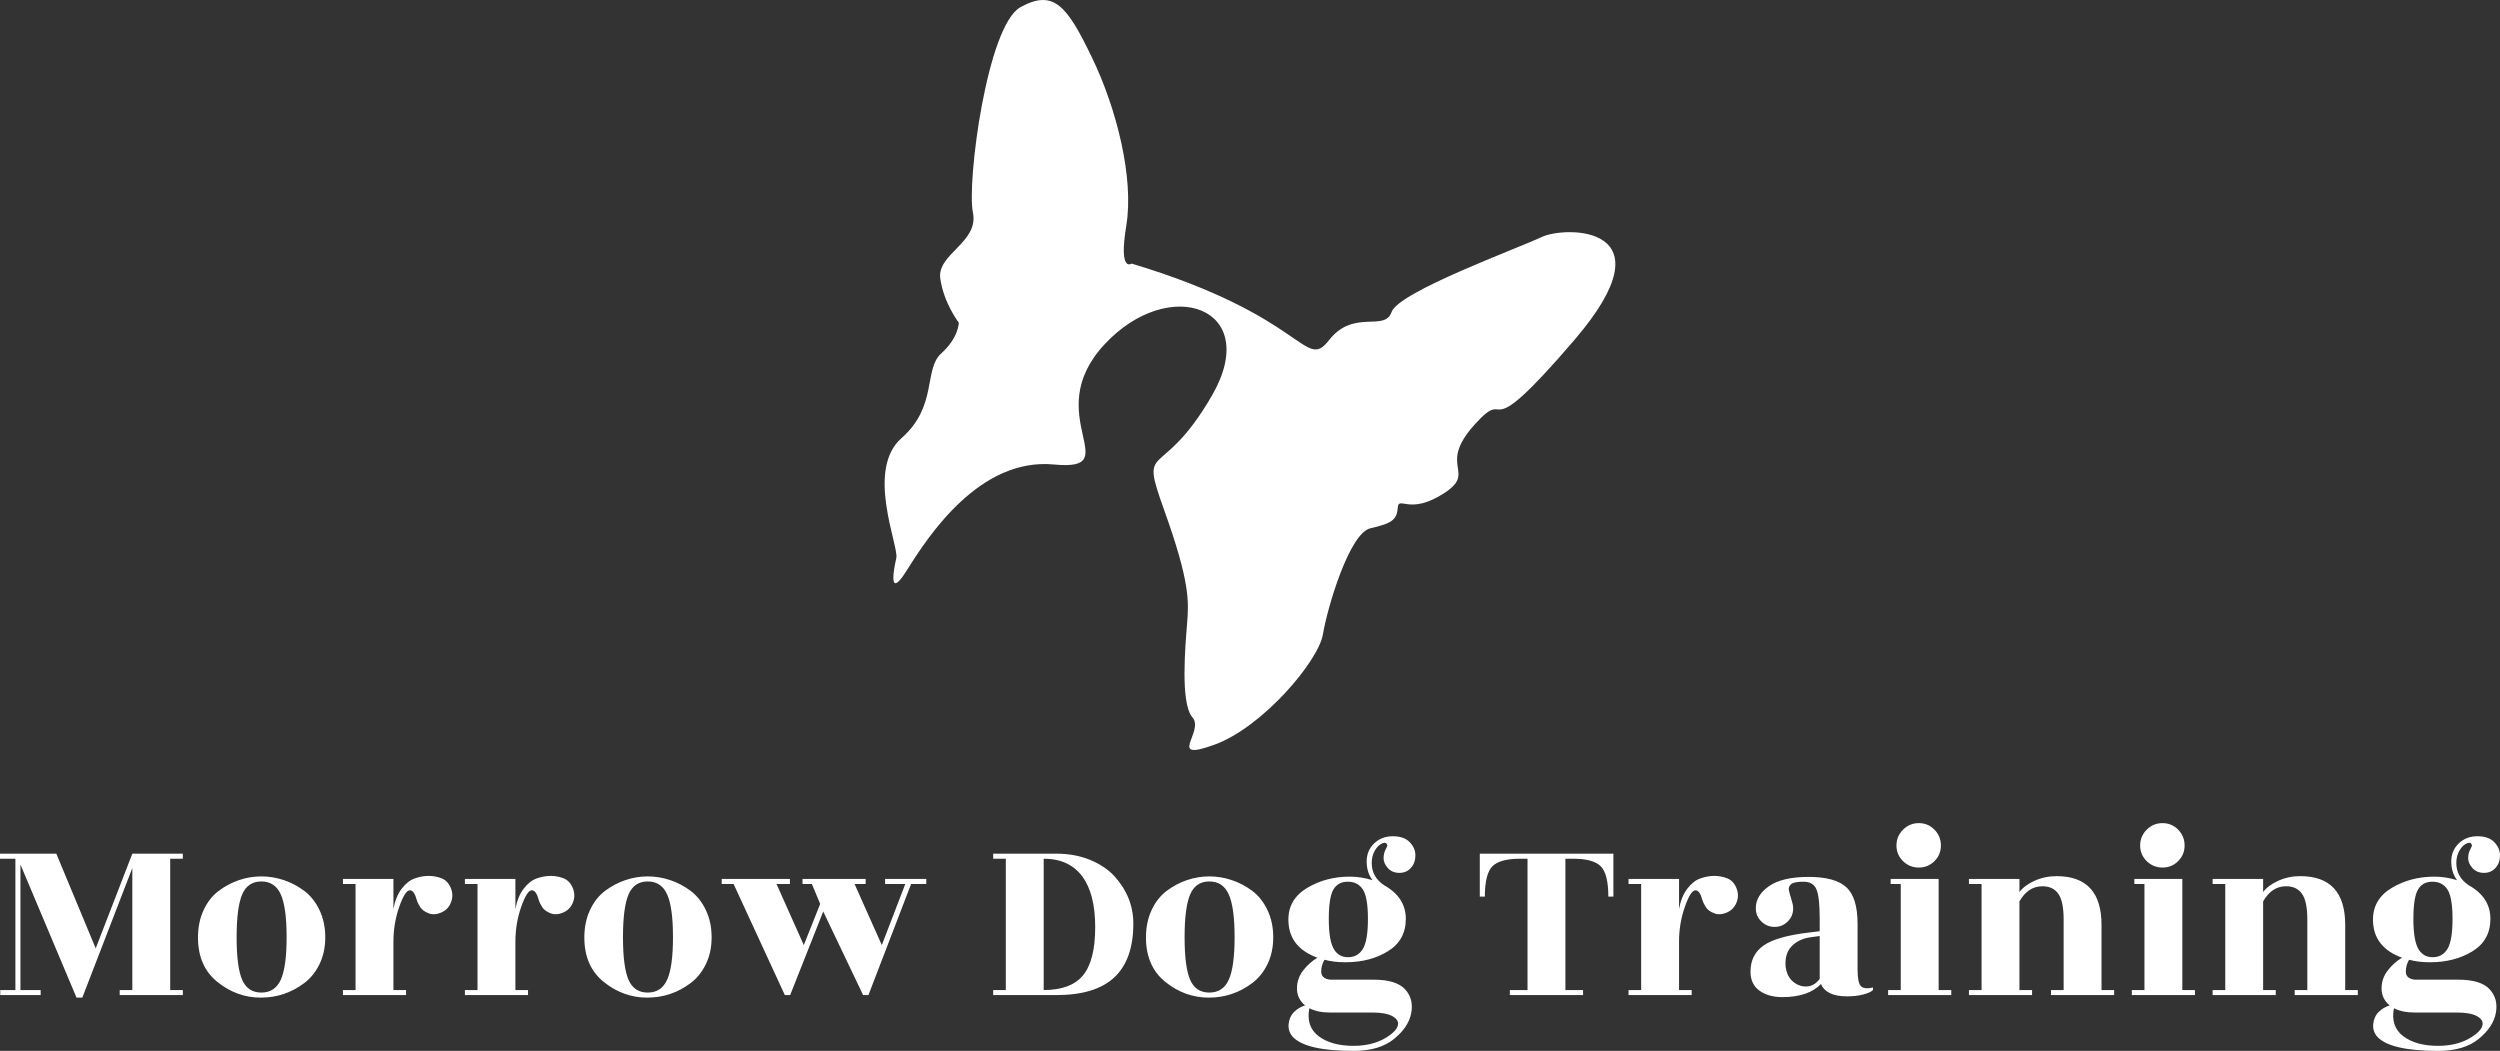
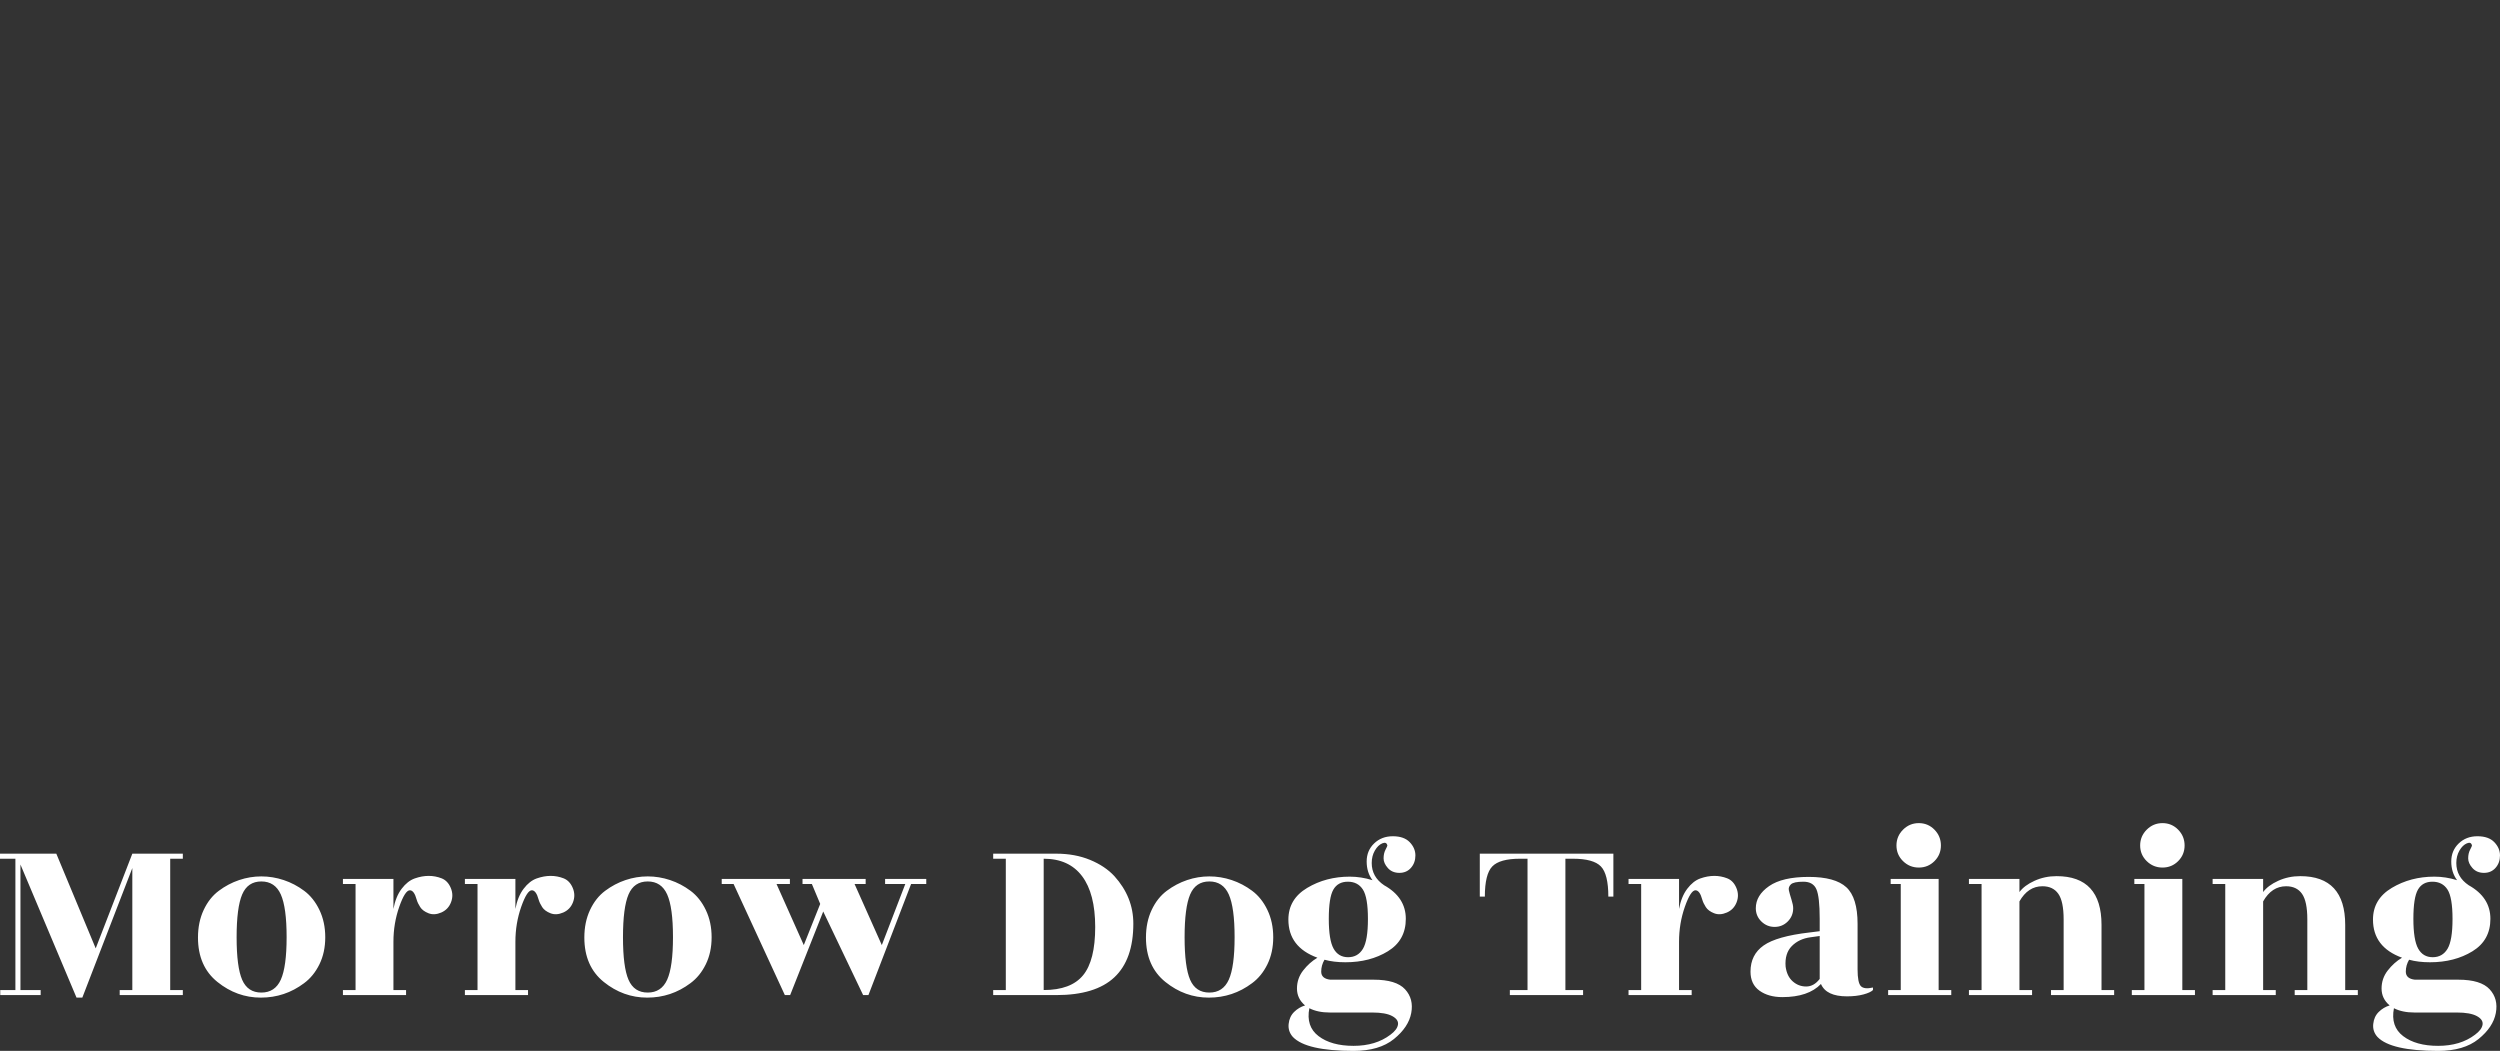
<svg xmlns="http://www.w3.org/2000/svg" viewBox="205 195.186 380 159.737" width="5000" height="2101.797" preserveAspectRatio="none">
  <rect x="205" y="195.186" width="380" height="159.737" fill="#333333" stroke="none" />
  <defs />
  <style>.aD6z1nYkhcolor {fill:#FFFFFF;fill-opacity:1;}.aD6z1nYkhstrokeColor-str {stroke:#D9D9D9;stroke-opacity:1;}</style>
  <g opacity="1" transform="rotate(0 205 320.3)">
    <svg width="380" height="34.623" x="205" y="320.3" preserveAspectRatio="none" viewBox="1.2 -27.24 396 36.08">
      <g transform="matrix(1 0 0 1 0 0)" class="aD6z1nYkhcolor">
        <path id="id-D6z1nYkh19" d="M30.16-22.40L30.16-21.60L28.16-21.60L28.16-0.80L30.16-0.80L30.16 0L20.16 0L20.16-0.80L22.16-0.80L22.16-20.12L14.24 0.40L13.32 0.40L4.44-20.68L4.44-0.80L7.64-0.80L7.64 0L1.24 0L1.24-0.80L3.64-0.80L3.64-21.60L1.20-21.60L1.20-22.40L10.12-22.40L16.36-7.40L22.16-22.40L30.16-22.40Z M39.56-2.42Q40.44-0.40 42.60-0.40Q44.76-0.40 45.68-2.44Q46.60-4.48 46.60-9.18Q46.60-13.88 45.68-15.94Q44.76-18 42.60-18Q40.44-18 39.56-15.94Q38.68-13.88 38.68-9.16Q38.68-4.44 39.56-2.42ZM42.52 0.40Q38.72 0.40 35.64-2.08Q32.56-4.56 32.56-9.12L32.56-9.12Q32.56-11.56 33.46-13.48Q34.36-15.40 35.86-16.52Q37.36-17.64 39.08-18.22Q40.80-18.80 42.60-18.80Q44.40-18.80 46.14-18.22Q47.88-17.64 49.38-16.52Q50.88-15.40 51.80-13.48Q52.72-11.56 52.72-9.16Q52.72-6.76 51.80-4.88Q50.88-3 49.36-1.88L49.36-1.88Q46.32 0.40 42.52 0.40Z M65.52-0.80L65.52 0L55.52 0L55.52-0.80L57.52-0.80L57.52-17.60L55.52-17.60L55.52-18.40L63.52-18.40L63.52-13.64Q63.88-15.60 64.82-16.84Q65.76-18.08 66.90-18.48Q68.04-18.88 69.10-18.88Q70.16-18.88 71.14-18.50Q72.12-18.12 72.60-16.98Q73.08-15.84 72.64-14.70Q72.20-13.56 71.10-13.08Q70-12.60 69.08-12.96Q68.16-13.32 67.76-13.94Q67.36-14.56 67.20-15.12L67.20-15.12Q66.80-16.60 66.12-16.60L66.12-16.60Q65.36-16.60 64.44-13.98Q63.52-11.36 63.52-8.44L63.52-8.44L63.52-0.80L65.52-0.80Z M84.84-0.80L84.84 0L74.84 0L74.84-0.80L76.84-0.80L76.84-17.60L74.84-17.60L74.84-18.40L82.84-18.40L82.84-13.64Q83.20-15.60 84.14-16.84Q85.08-18.08 86.22-18.48Q87.36-18.88 88.42-18.88Q89.48-18.88 90.46-18.50Q91.44-18.12 91.92-16.98Q92.40-15.84 91.96-14.70Q91.52-13.56 90.42-13.08Q89.32-12.60 88.40-12.96Q87.48-13.32 87.08-13.94Q86.68-14.56 86.52-15.12L86.52-15.12Q86.12-16.60 85.44-16.60L85.44-16.60Q84.68-16.60 83.76-13.98Q82.84-11.36 82.84-8.44L82.84-8.44L82.84-0.80L84.84-0.80Z M100.76-2.42Q101.64-0.40 103.80-0.40Q105.96-0.40 106.88-2.44Q107.80-4.48 107.80-9.18Q107.80-13.88 106.88-15.94Q105.96-18 103.80-18Q101.64-18 100.76-15.94Q99.88-13.88 99.88-9.16Q99.88-4.44 100.76-2.42ZM103.72 0.40Q99.92 0.40 96.84-2.08Q93.76-4.56 93.76-9.12L93.76-9.12Q93.76-11.56 94.66-13.48Q95.56-15.40 97.06-16.52Q98.56-17.64 100.28-18.22Q102-18.80 103.80-18.80Q105.60-18.80 107.34-18.22Q109.08-17.64 110.58-16.52Q112.08-15.40 113-13.48Q113.92-11.56 113.92-9.16Q113.92-6.76 113-4.88Q112.08-3 110.56-1.88L110.56-1.88Q107.52 0.40 103.72 0.40Z M117.40-17.60L115.52-17.60L115.52-18.40L126.32-18.40L126.32-17.60L124.20-17.60L128.52-7.92L131.12-14.44L129.80-17.60L128.32-17.60L128.32-18.40L138.32-18.40L138.32-17.60L136.56-17.60L140.88-7.92L144.60-17.60L141.40-17.60L141.40-18.40L147.92-18.40L147.92-17.60L145.52-17.60L138.76 0L137.92 0L131.60-13.24L126.36 0L125.52 0L117.40-17.60Z M168.52 0L168.52 0L158.52 0L158.52-0.80L160.52-0.80L160.52-21.60L158.52-21.60L158.52-22.40L168.52-22.40Q171.48-22.40 173.86-21.42Q176.24-20.44 177.72-18.84L177.72-18.84Q180.72-15.52 180.72-11.32L180.72-11.32Q180.72-5.64 177.72-2.82Q174.72 0 168.52 0ZM166.52-21.60L166.52-0.80Q170.84-0.80 172.76-3.14Q174.68-5.48 174.68-10.78Q174.68-16.08 172.60-18.84Q170.52-21.60 166.52-21.60L166.52-21.60Z M189.72-2.42Q190.60-0.40 192.76-0.40Q194.92-0.40 195.84-2.44Q196.76-4.48 196.76-9.18Q196.76-13.88 195.84-15.94Q194.92-18 192.76-18Q190.60-18 189.72-15.94Q188.84-13.88 188.84-9.16Q188.84-4.44 189.72-2.42ZM192.68 0.40Q188.88 0.40 185.80-2.08Q182.72-4.56 182.72-9.12L182.72-9.12Q182.72-11.56 183.62-13.48Q184.52-15.40 186.02-16.52Q187.52-17.64 189.24-18.22Q190.96-18.80 192.76-18.80Q194.56-18.80 196.30-18.22Q198.04-17.64 199.54-16.52Q201.04-15.40 201.96-13.48Q202.88-11.56 202.88-9.16Q202.88-6.76 201.96-4.88Q201.04-3 199.52-1.88L199.52-1.88Q196.48 0.40 192.68 0.40Z M210.48-3.72L210.48-3.72Q210.48-2.60 211.92-2.44L211.92-2.44L218.80-2.44Q222.36-2.44 223.76-0.92Q225.16 0.60 224.74 2.84Q224.32 5.08 222 6.96Q219.68 8.84 215.60 8.84L215.60 8.84Q208.12 8.84 206.00 6.64L206.00 6.64Q205.20 5.76 205.32 4.58Q205.44 3.40 206.20 2.66Q206.96 1.92 207.92 1.64L207.92 1.64Q206.64 0.56 206.64-1.04Q206.64-2.64 207.62-3.90Q208.60-5.16 209.88-5.92L209.88-5.92Q205.28-7.60 205.28-11.96L205.28-11.96Q205.28-15.20 208.26-16.98Q211.24-18.76 215.00-18.76L215.00-18.76Q216.80-18.76 218.60-18.20L218.60-18.20Q217.68-19.44 217.68-21.16Q217.68-22.88 218.86-24.02Q220.04-25.16 221.82-25.16Q223.60-25.16 224.50-24.22Q225.40-23.28 225.40-22.12Q225.40-20.96 224.70-20.16Q224-19.36 222.86-19.36Q221.72-19.36 221.04-20.12Q220.36-20.88 220.36-21.66Q220.36-22.44 220.66-23.02Q220.96-23.60 220.96-23.68L220.96-23.68Q220.84-24.32 220.16-24.04Q219.48-23.76 218.98-22.90Q218.48-22.04 218.48-20.92L218.48-20.92Q218.48-18.72 220.44-17.40L220.44-17.40Q223.88-15.48 223.88-12.08Q223.88-8.68 221.04-6.94Q218.20-5.20 214.32-5.20L214.32-5.20Q212.44-5.20 211.00-5.60L211.00-5.60Q210.48-4.72 210.48-3.72ZM217.88-12.06Q217.88-15.48 217.08-16.72Q216.28-17.96 214.70-17.96Q213.12-17.96 212.40-16.70Q211.68-15.44 211.68-12.08Q211.68-8.72 212.44-7.36Q213.20-6 214.74-6Q216.28-6 217.08-7.32Q217.88-8.64 217.88-12.06ZM218.56 2.76L218.56 2.76L211.84 2.76Q209.92 2.76 208.60 2.08L208.60 2.08Q208.04 4.96 210.06 6.50Q212.08 8.04 215.60 8.04Q219.12 8.04 221.44 6.28L221.44 6.28Q222.52 5.48 222.64 4.68Q222.76 3.88 221.72 3.32Q220.68 2.76 218.56 2.76Z M256.76-15.60L255.96-15.60Q255.96-19.16 254.78-20.38Q253.60-21.60 250.36-21.60L250.36-21.60L249.16-21.60L249.16-0.80L251.96-0.80L251.96 0L240.36 0L240.36-0.80L243.16-0.80L243.16-21.60L241.96-21.60Q238.76-21.60 237.58-20.38Q236.40-19.16 236.40-15.60L236.40-15.60L235.60-15.60L235.60-22.40L256.76-22.40L256.76-15.60Z M269.16-0.80L269.16 0L259.16 0L259.16-0.80L261.16-0.80L261.16-17.60L259.16-17.60L259.16-18.40L267.16-18.40L267.16-13.64Q267.52-15.60 268.46-16.84Q269.40-18.08 270.54-18.48Q271.68-18.88 272.74-18.88Q273.80-18.88 274.78-18.50Q275.76-18.12 276.24-16.98Q276.72-15.84 276.28-14.70Q275.84-13.56 274.74-13.08Q273.64-12.60 272.72-12.96Q271.80-13.32 271.40-13.94Q271-14.56 270.84-15.12L270.84-15.12Q270.44-16.60 269.76-16.60L269.76-16.60Q269-16.60 268.08-13.98Q267.16-11.36 267.16-8.44L267.16-8.44L267.16-0.80L269.16-0.80Z M297.88-0.80Q297.48-0.40 296.36-0.10Q295.24 0.20 293.76 0.20L293.76 0.20Q290.48 0.20 289.64-1.76L289.64-1.76Q287.64 0.32 283.52 0.32L283.52 0.32Q281.32 0.32 279.90-0.70Q278.48-1.72 278.48-3.72L278.48-3.72Q278.48-6.40 280.56-7.86Q282.64-9.32 287.84-9.92L287.84-9.92L289.44-10.12L289.44-12.08Q289.44-15.56 288.92-16.76Q288.40-17.96 286.86-17.96Q285.32-17.96 284.88-17.54Q284.44-17.12 284.56-16.58Q284.68-16.04 284.96-15.16Q285.24-14.28 285.24-13.76L285.24-13.76Q285.24-12.52 284.38-11.66Q283.52-10.80 282.30-10.80Q281.08-10.80 280.20-11.66Q279.32-12.52 279.32-13.76L279.32-13.76Q279.32-15.80 281.42-17.26Q283.52-18.72 287.70-18.72Q291.88-18.72 293.66-17.08Q295.44-15.44 295.44-11.28L295.44-11.28L295.44-4.08Q295.44-1.96 295.96-1.42Q296.48-0.88 297.88-1.20L297.88-1.20L297.88-0.80ZM284.04-4.52Q284.24-3 285.16-2.18Q286.08-1.36 287.30-1.36Q288.52-1.36 289.44-2.56L289.44-2.56L289.44-9.36L288-9.16Q286.16-8.92 285.02-7.76Q283.88-6.60 284.04-4.52L284.04-4.52Z M308.28-18.40L308.28-0.80L310.28-0.80L310.28 0L300.28 0L300.28-0.80L302.28-0.80L302.28-17.60L300.68-17.60L300.68-18.40L308.28-18.40ZM308.64-23.70Q308.64-22.24 307.62-21.22Q306.60-20.20 305.14-20.20Q303.68-20.20 302.64-21.22Q301.60-22.24 301.60-23.70Q301.60-25.16 302.64-26.20Q303.68-27.24 305.14-27.24Q306.60-27.24 307.62-26.20Q308.64-25.16 308.64-23.70Z M334.08-11.12L334.08-0.80L336.08-0.80L336.08 0L326.08 0L326.08-0.80L328.08-0.80L328.08-12Q328.08-14.84 327.24-16.04Q326.40-17.24 324.72-17.24L324.72-17.24Q322.44-17.24 321.08-14.84L321.08-14.84L321.08-0.80L323.08-0.80L323.08 0L313.08 0L313.08-0.80L315.08-0.80L315.08-17.60L313.08-17.60L313.08-18.40L321.08-18.40L321.08-16.32Q321.84-17.36 323.46-18.10Q325.08-18.84 326.96-18.84L326.96-18.84Q334.08-18.84 334.08-11.12L334.08-11.12Z M346.88-18.40L346.88-0.80L348.88-0.80L348.88 0L338.88 0L338.88-0.80L340.88-0.80L340.88-17.60L339.28-17.60L339.28-18.40L346.88-18.40ZM347.24-23.70Q347.24-22.24 346.22-21.22Q345.20-20.20 343.74-20.20Q342.28-20.20 341.24-21.22Q340.20-22.24 340.20-23.70Q340.20-25.16 341.24-26.20Q342.28-27.24 343.74-27.24Q345.20-27.24 346.22-26.20Q347.24-25.16 347.24-23.70Z M372.68-11.12L372.68-0.80L374.68-0.80L374.68 0L364.68 0L364.68-0.80L366.68-0.80L366.68-12Q366.68-14.84 365.84-16.04Q365.00-17.24 363.32-17.24L363.32-17.24Q361.04-17.24 359.68-14.84L359.68-14.84L359.68-0.80L361.68-0.80L361.68 0L351.68 0L351.68-0.80L353.68-0.80L353.68-17.60L351.68-17.60L351.68-18.40L359.68-18.40L359.68-16.32Q360.44-17.36 362.06-18.10Q363.68-18.84 365.56-18.84L365.56-18.84Q372.68-18.84 372.68-11.12L372.68-11.12Z M382.28-3.72L382.28-3.72Q382.28-2.60 383.72-2.44L383.72-2.44L390.60-2.44Q394.16-2.44 395.56-0.92Q396.96 0.60 396.54 2.84Q396.12 5.08 393.80 6.96Q391.48 8.84 387.40 8.84L387.40 8.84Q379.92 8.84 377.80 6.64L377.80 6.64Q377.00 5.76 377.12 4.58Q377.24 3.40 378.00 2.66Q378.76 1.92 379.72 1.64L379.72 1.64Q378.44 0.56 378.44-1.04Q378.44-2.64 379.42-3.90Q380.40-5.16 381.68-5.92L381.68-5.92Q377.08-7.60 377.08-11.96L377.08-11.96Q377.08-15.20 380.06-16.98Q383.04-18.76 386.80-18.76L386.80-18.76Q388.60-18.76 390.40-18.20L390.40-18.20Q389.48-19.44 389.48-21.16Q389.48-22.88 390.66-24.02Q391.84-25.16 393.62-25.16Q395.40-25.16 396.30-24.22Q397.20-23.28 397.20-22.12Q397.20-20.96 396.50-20.16Q395.80-19.36 394.66-19.36Q393.52-19.36 392.84-20.12Q392.16-20.88 392.16-21.66Q392.16-22.44 392.46-23.02Q392.76-23.60 392.76-23.68L392.76-23.68Q392.64-24.32 391.96-24.04Q391.28-23.76 390.78-22.90Q390.28-22.04 390.28-20.92L390.28-20.92Q390.28-18.72 392.24-17.40L392.24-17.40Q395.68-15.48 395.68-12.08Q395.68-8.68 392.84-6.94Q390.00-5.20 386.12-5.20L386.12-5.20Q384.24-5.20 382.80-5.60L382.80-5.60Q382.28-4.72 382.28-3.72ZM389.68-12.06Q389.68-15.48 388.88-16.72Q388.08-17.96 386.50-17.96Q384.92-17.96 384.20-16.70Q383.48-15.44 383.48-12.08Q383.48-8.72 384.24-7.36Q385.00-6 386.54-6Q388.08-6 388.88-7.32Q389.68-8.64 389.68-12.06ZM390.36 2.76L390.36 2.76L383.64 2.76Q381.72 2.76 380.40 2.08L380.40 2.08Q379.84 4.96 381.86 6.50Q383.88 8.04 387.40 8.04Q390.92 8.04 393.24 6.28L393.24 6.28Q394.32 5.48 394.44 4.68Q394.56 3.88 393.52 3.32Q392.48 2.76 390.36 2.76Z" />
      </g>
    </svg>
  </g>
  <g opacity="1" transform="rotate(0 339.465 195.186)">
    <svg width="111.069" height="114" x="339.465" y="195.186" preserveAspectRatio="none" viewBox="8.147 5.021 83.706 85.915">
      <g transform="matrix(1 0 0 1 0 0)" style="fill:#FFFFFF;fill-opacity:1;">
-         <path d="m9.488 68.93s-1.309 5.449 1.211 1.41c2.519-4.039 8.379-12.922 16.859-12.109 8.48 0.809-1.719-5.648 5.75-13.73 7.469-8.078 18.172-4.238 12.32 5.859-5.852 10.102-8.379 4.949-5.449 13.121 2.93 8.168 2.82 10.398 2.621 12.918-0.199 2.519-0.809 9.191 0.609 10.801 1.422 1.609-3.031 5.148 2.519 3.129 5.551-2.019 11.91-9.59 12.422-12.621 0.5-3.031 3.031-11.629 5.449-12.172 2.422-0.551 3.031-0.949 3.129-2.359 0.102-1.41 1.309 0.91 5.25-1.621 3.941-2.519-0.809-3.031 3.531-7.871 4.34-4.84 0.301 3.328 11.512-9.789 11.211-13.121-1.109-13.02-3.84-11.711-2.731 1.309-16.352 6.262-17.16 8.578-0.809 2.32-4.34-0.398-7.172 3.231-2.828 3.629-2.519-2.731-22.609-8.781 0 0-1.512 1.109-0.609-4.34 0.898-5.449-1.109-13.43-3.941-19.281-2.828-5.852-4.34-7.871-8.18-5.75-3.84 2.121-6.16 20.09-5.449 23.52 0.711 3.43-4.141 4.738-3.738 7.57 0.398 2.828 2.121 5.051 2.121 5.051s0 1.719-2.019 3.531c-2.019 1.82-0.398 6.059-4.539 9.691-4.137 3.625-0.324 12.297-0.598 13.727z" />
-       </g>
+         </g>
    </svg>
  </g>
</svg>